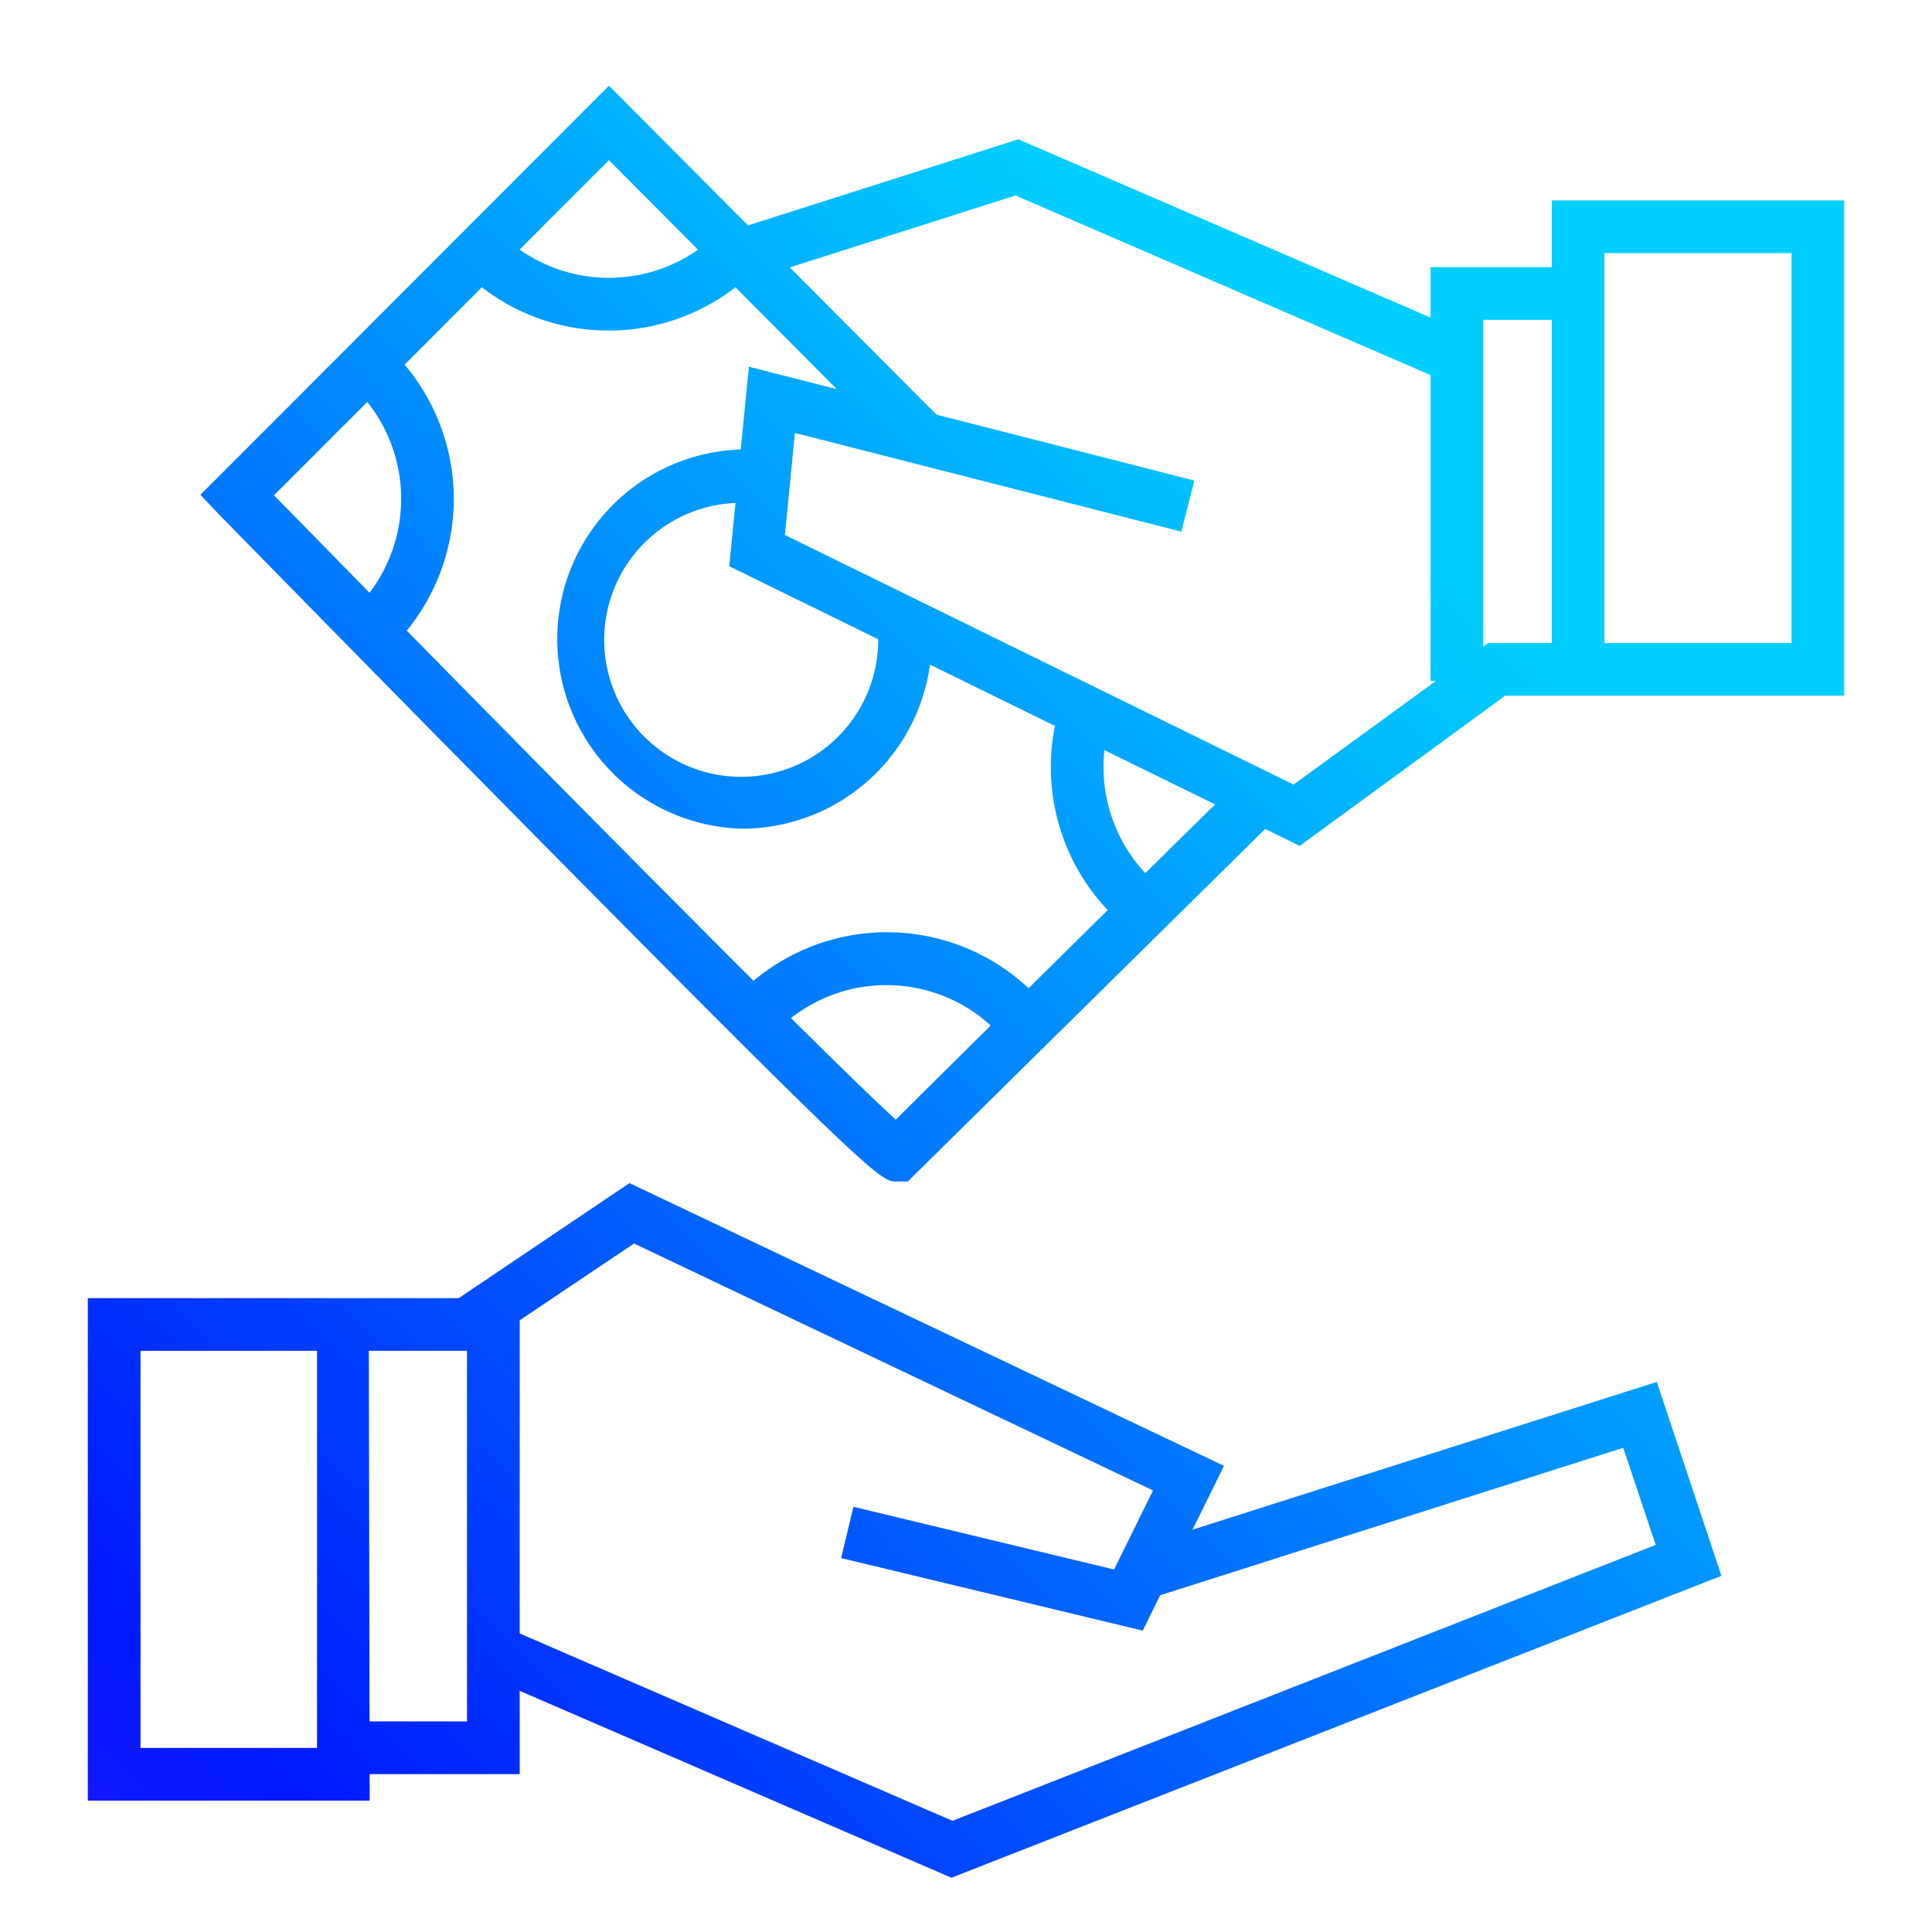
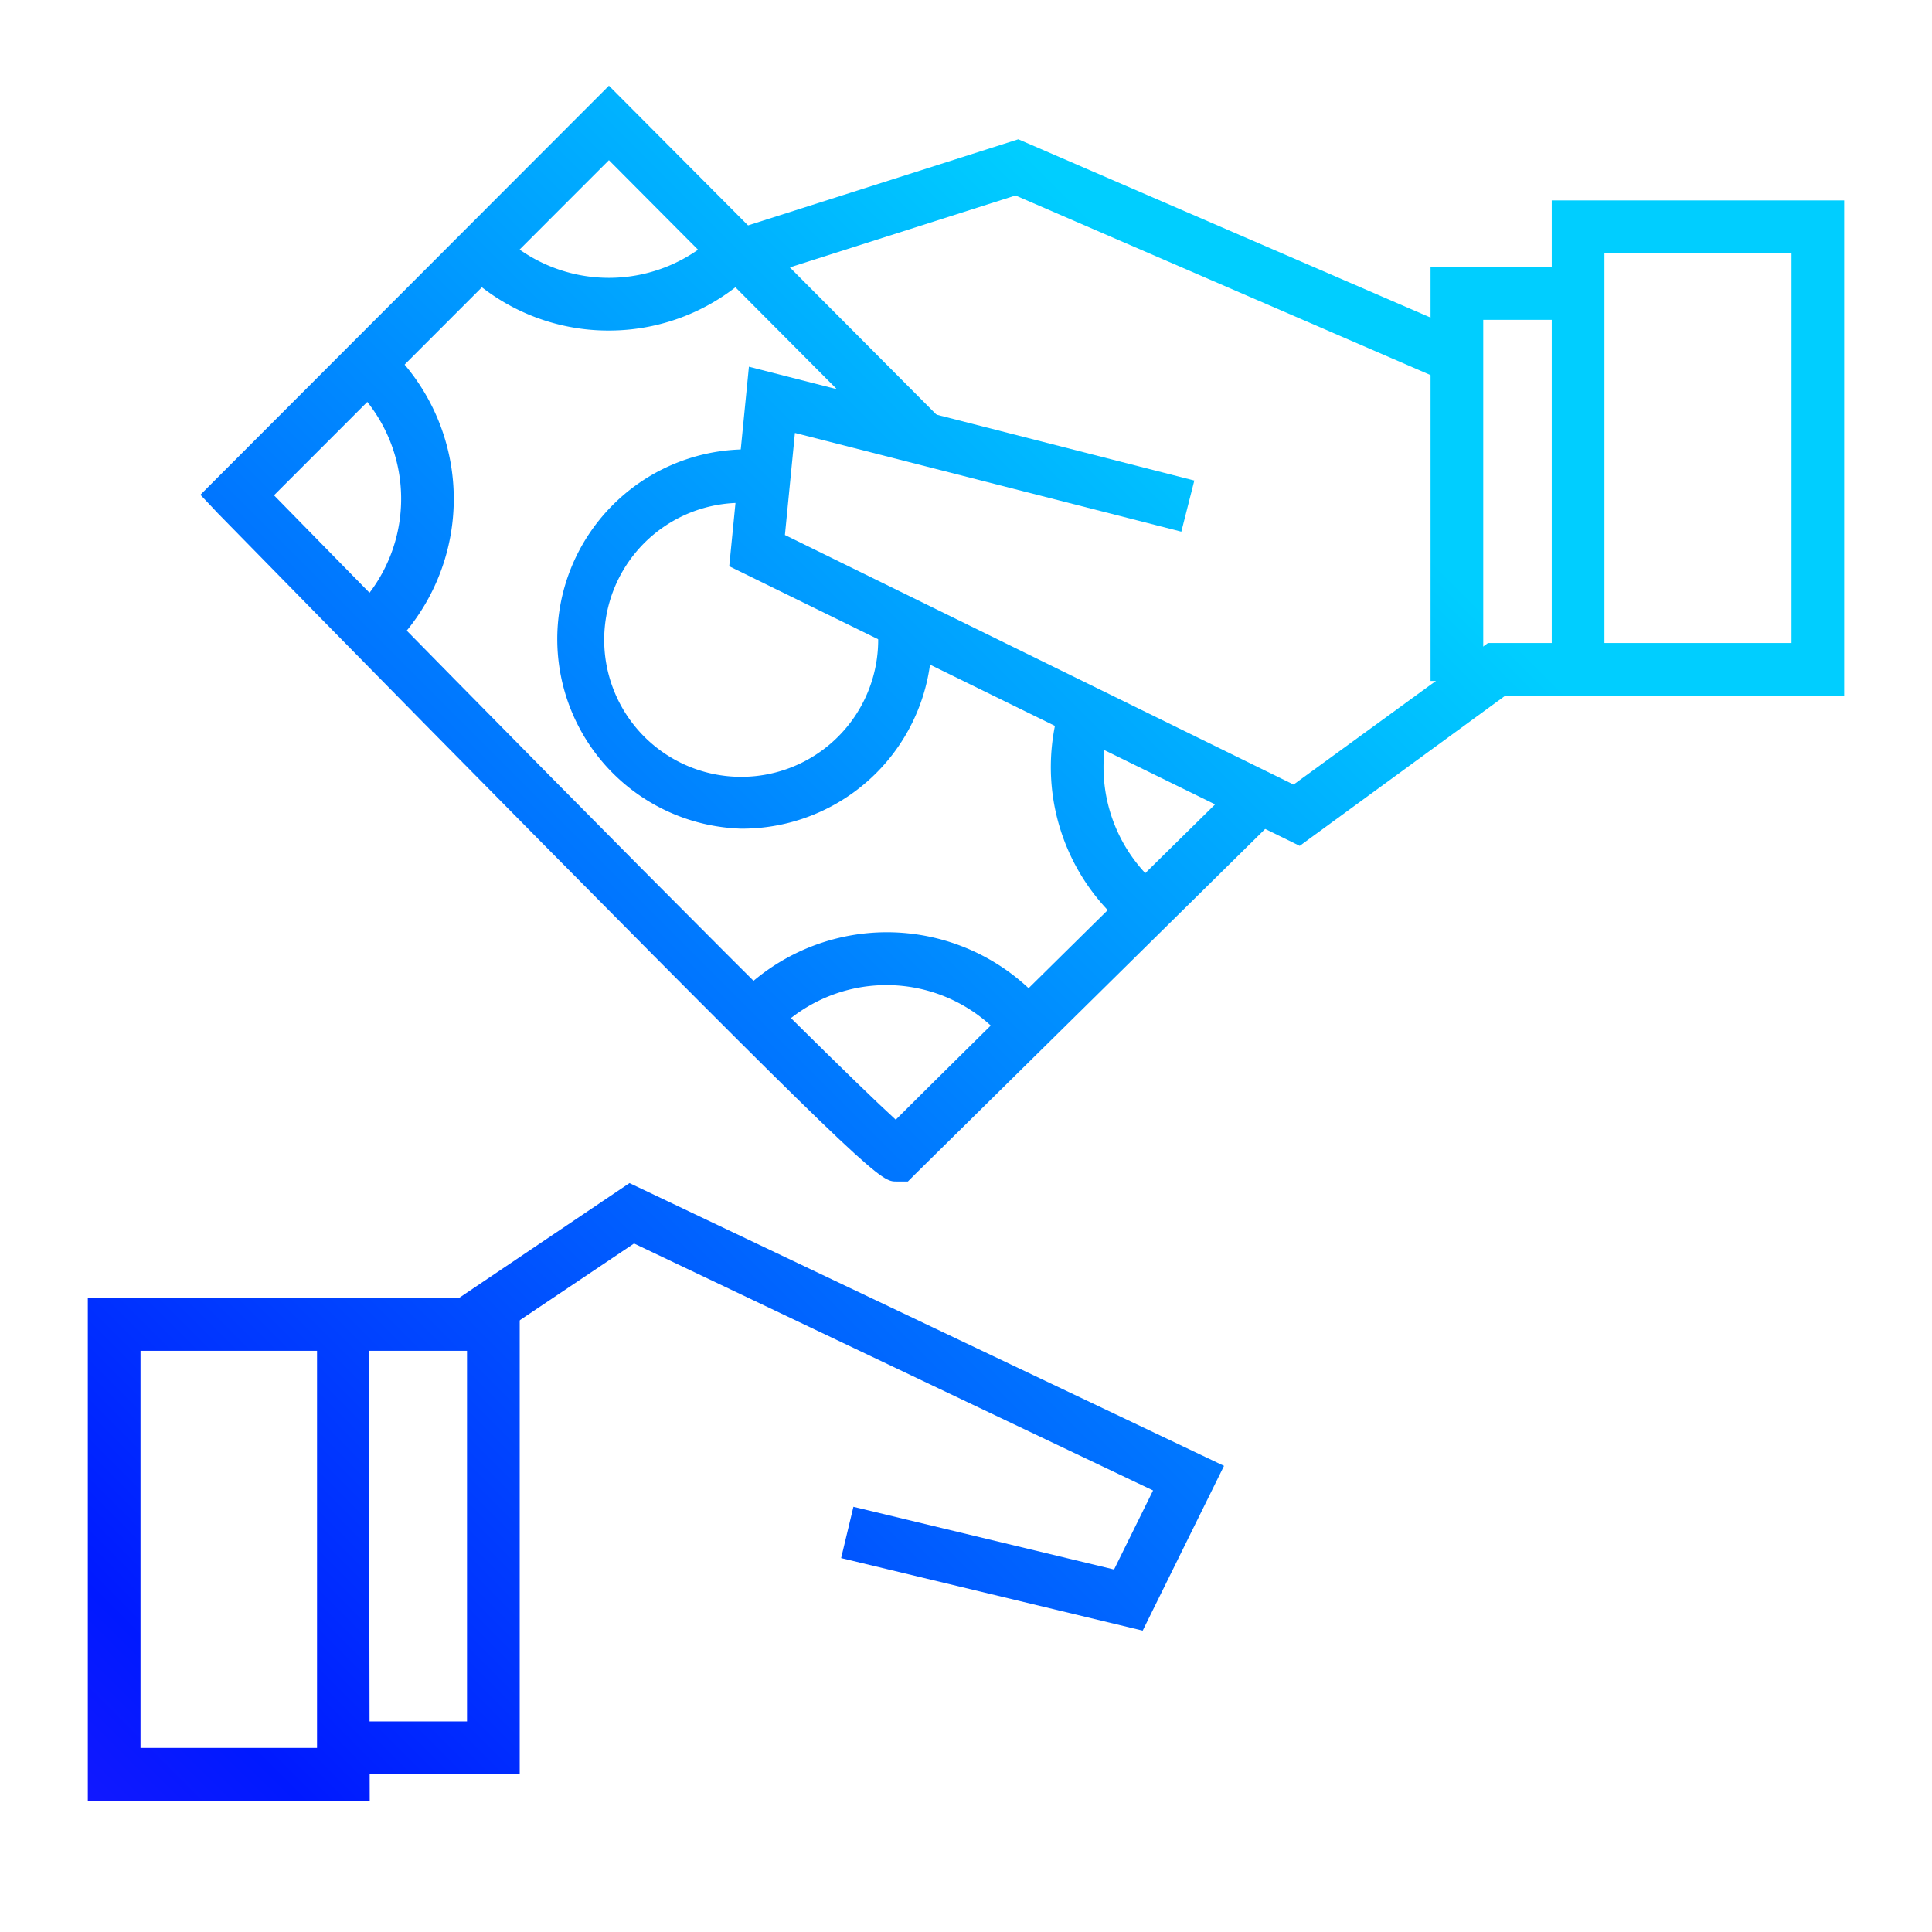
<svg xmlns="http://www.w3.org/2000/svg" xmlns:xlink="http://www.w3.org/1999/xlink" id="a9decd02-da09-42c1-82cc-15d7a2b628c8" data-name="Capa 1" viewBox="0 0 110 110">
  <defs>
    <style>.fd3f785f-455f-4c7d-95af-8d6df3e2d27c{fill:url(#aeb16ac2-e108-4c56-8482-d721acfc8488);}.a0a51ae6-6a05-47f5-87ad-04014d799089{fill:url(#a0dd3308-1918-4955-af40-ae407a1ebf2a);}.b7df027c-ec1d-48fc-b398-f50f435c1d14{fill:url(#f459de4f-b121-4450-bd4c-2046a7c8e574);}.a589ba4c-8112-4361-8c04-3de2671828c3{fill:url(#b1f08820-e20f-4a50-875a-0d90d84fb6cf);}.e96ec13e-5c42-4e3e-b609-4c68c24e2439{fill:url(#eeba8bc7-56ce-4986-81bb-68b1ca482586);}.eb33a898-9960-4c65-8532-ba4320c6884e{fill:url(#e3953de9-7da1-4751-abd5-709c4f76ae15);}.a8290e00-b565-4494-8c36-bad91244862c{fill:url(#b43eaa11-36af-4513-9085-9aa9280aba53);}.e61861f1-9405-4f19-aee3-6408ffd76a5f{fill:url(#be7be911-666d-414c-b368-21fadddd2d73);}.b78cf9ec-3d30-4e07-b390-0c68822dddbc{fill:url(#e5f85afd-440e-45a5-b62e-af62622c2b2c);}.e2e541b6-4bf0-4bdb-a6b8-5ee9d8b34fa8{fill:url(#fc3566e9-573c-4805-aa09-1769cdc66652);}.a776c9bc-cd32-4257-8ae7-2291b4c91e56{fill:url(#ed9a9a94-c4b4-46f9-a857-abaa83832c3f);}.be73ed66-60ff-4fe9-8fa7-3f552b45646c{fill:url(#a8347978-e59c-44df-87de-ea79d97b9986);}</style>
    <linearGradient id="aeb16ac2-e108-4c56-8482-d721acfc8488" x1="-22.53" y1="140.93" x2="107.52" y2="10.88" gradientUnits="userSpaceOnUse">
      <stop offset="0" stop-color="#6e12ff" />
      <stop offset="0.3" stop-color="#0019ff" />
      <stop offset="0.82" stop-color="#00ceff" />
    </linearGradient>
    <linearGradient id="a0dd3308-1918-4955-af40-ae407a1ebf2a" x1="-23.69" y1="139.78" x2="106.36" y2="9.72" xlink:href="#aeb16ac2-e108-4c56-8482-d721acfc8488" />
    <linearGradient id="f459de4f-b121-4450-bd4c-2046a7c8e574" x1="-4.48" y1="158.99" x2="125.58" y2="28.94" xlink:href="#aeb16ac2-e108-4c56-8482-d721acfc8488" />
    <linearGradient id="b1f08820-e20f-4a50-875a-0d90d84fb6cf" x1="-42.04" y1="121.42" x2="88.01" y2="-8.63" xlink:href="#aeb16ac2-e108-4c56-8482-d721acfc8488" />
    <linearGradient id="eeba8bc7-56ce-4986-81bb-68b1ca482586" x1="-41.99" y1="121.47" x2="88.06" y2="-8.58" xlink:href="#aeb16ac2-e108-4c56-8482-d721acfc8488" />
    <linearGradient id="e3953de9-7da1-4751-abd5-709c4f76ae15" x1="-29.7" y1="133.77" x2="100.35" y2="3.71" xlink:href="#aeb16ac2-e108-4c56-8482-d721acfc8488" />
    <linearGradient id="b43eaa11-36af-4513-9085-9aa9280aba53" x1="-26.76" y1="136.71" x2="103.29" y2="6.65" xlink:href="#aeb16ac2-e108-4c56-8482-d721acfc8488" />
    <linearGradient id="be7be911-666d-414c-b368-21fadddd2d73" x1="-56.72" y1="106.75" x2="73.34" y2="-23.3" xlink:href="#aeb16ac2-e108-4c56-8482-d721acfc8488" />
    <linearGradient id="e5f85afd-440e-45a5-b62e-af62622c2b2c" x1="-56.55" y1="106.92" x2="73.5" y2="-23.13" xlink:href="#aeb16ac2-e108-4c56-8482-d721acfc8488" />
    <linearGradient id="fc3566e9-573c-4805-aa09-1769cdc66652" x1="-27.82" y1="135.65" x2="102.24" y2="5.6" xlink:href="#aeb16ac2-e108-4c56-8482-d721acfc8488" />
    <linearGradient id="ed9a9a94-c4b4-46f9-a857-abaa83832c3f" x1="-27.35" y1="136.11" x2="102.7" y2="6.06" xlink:href="#aeb16ac2-e108-4c56-8482-d721acfc8488" />
    <linearGradient id="a8347978-e59c-44df-87de-ea79d97b9986" x1="-42.44" y1="121.03" x2="87.61" y2="-9.03" xlink:href="#aeb16ac2-e108-4c56-8482-d721acfc8488" />
  </defs>
  <path class="fd3f785f-455f-4c7d-95af-8d6df3e2d27c" d="M21.05,102.52H5V73.91H26.12l9.72-6.55,33.85,16.1-4.63,9.38L47.89,88.71l.7-2.92,14.84,3.57,2.22-4.5L36.1,70.8,27,76.91h-6ZM8,99.52H18.05V76.91H8Z" />
  <polygon class="a0a51ae6-6a05-47f5-87ad-04014d799089" points="29.59 101.01 20.3 101.01 20.3 98.01 26.59 98.01 26.59 74.98 29.59 74.98 29.59 101.01" />
-   <polygon class="b7df027c-ec1d-48fc-b398-f50f435c1d14" points="54.17 106.91 27.49 95.36 28.68 92.61 54.23 103.67 94.27 87.96 92.42 82.43 65.45 91.02 64.54 88.16 94.33 78.68 98.01 89.72 54.17 106.91" />
  <path class="a589ba4c-8112-4361-8c04-3de2671828c3" d="M51.05,67.27c-.87,0-1.13,0-20.15-19.24-9.19-9.29-18.39-18.7-18.49-18.8l-1-1.06L34.67,4.88l18.72,18.8L51.27,25.8,34.67,9.12,15.6,28.2C28.41,41.29,46.63,59.76,51,63.75c3.86-3.86,19.56-19.31,19.56-19.31l2.12,2.12L52.13,66.83l-.44.44Zm-1-2.56Z" />
  <polygon class="e96ec13e-5c42-4e3e-b609-4c68c24e2439" points="82.36 21.75 57.82 11.13 42.66 15.96 41.75 13.1 57.98 7.93 83.55 18.99 82.36 21.75" />
  <path class="eb33a898-9960-4c65-8532-ba4320c6884e" d="M74,48.16,41.52,32.24l1.12-11.36L68,27.36l-.74,2.91-22-5.62-.57,5.81L73.65,44.67l11.07-8.06h3.63V11.41H105v28.2H85.7ZM91.35,36.61H102V14.41H91.35Z" />
  <polygon class="a8290e00-b565-4494-8c36-bad91244862c" points="84.45 38.77 81.45 38.77 81.45 15.21 89.85 15.21 89.85 18.21 84.45 18.21 84.45 38.77" />
  <path class="e61861f1-9405-4f19-aee3-6408ffd76a5f" d="M34.67,18.82a11.75,11.75,0,0,1-8.36-3.46l2.12-2.12a8.84,8.84,0,0,0,12.48,0L43,15.36A11.75,11.75,0,0,1,34.67,18.82Z" />
  <path class="b78cf9ec-3d30-4e07-b390-0c68822dddbc" d="M22.14,37l-2.06-2.18a8.85,8.85,0,0,0-.17-13l2-2.22A11.84,11.84,0,0,1,22.14,37Z" />
  <path class="e2e541b6-4bf0-4bdb-a6b8-5ee9d8b34fa8" d="M57.3,59.33A8.81,8.81,0,0,0,44,58.92l-2.22-2a11.81,11.81,0,0,1,17.89.53Z" />
  <path class="a776c9bc-cd32-4257-8ae7-2291b4c91e56" d="M64.19,52.86a11.86,11.86,0,0,1-3.8-12.79l2.86.92a8.65,8.65,0,0,0-.42,2.69,8.86,8.86,0,0,0,3.26,6.86Z" />
  <path class="be73ed66-60ff-4fe9-8fa7-3f552b45646c" d="M42.2,47.18a10.8,10.8,0,0,1,0-21.59,9.63,9.63,0,0,1,1.57.12l-.48,3a7.24,7.24,0,0,0-1.09-.08A7.8,7.8,0,1,0,50,36.38c0-.27,0-.54,0-.81l3-.28c0,.35.05.72.05,1.09A10.8,10.8,0,0,1,42.2,47.18Z" />
</svg>